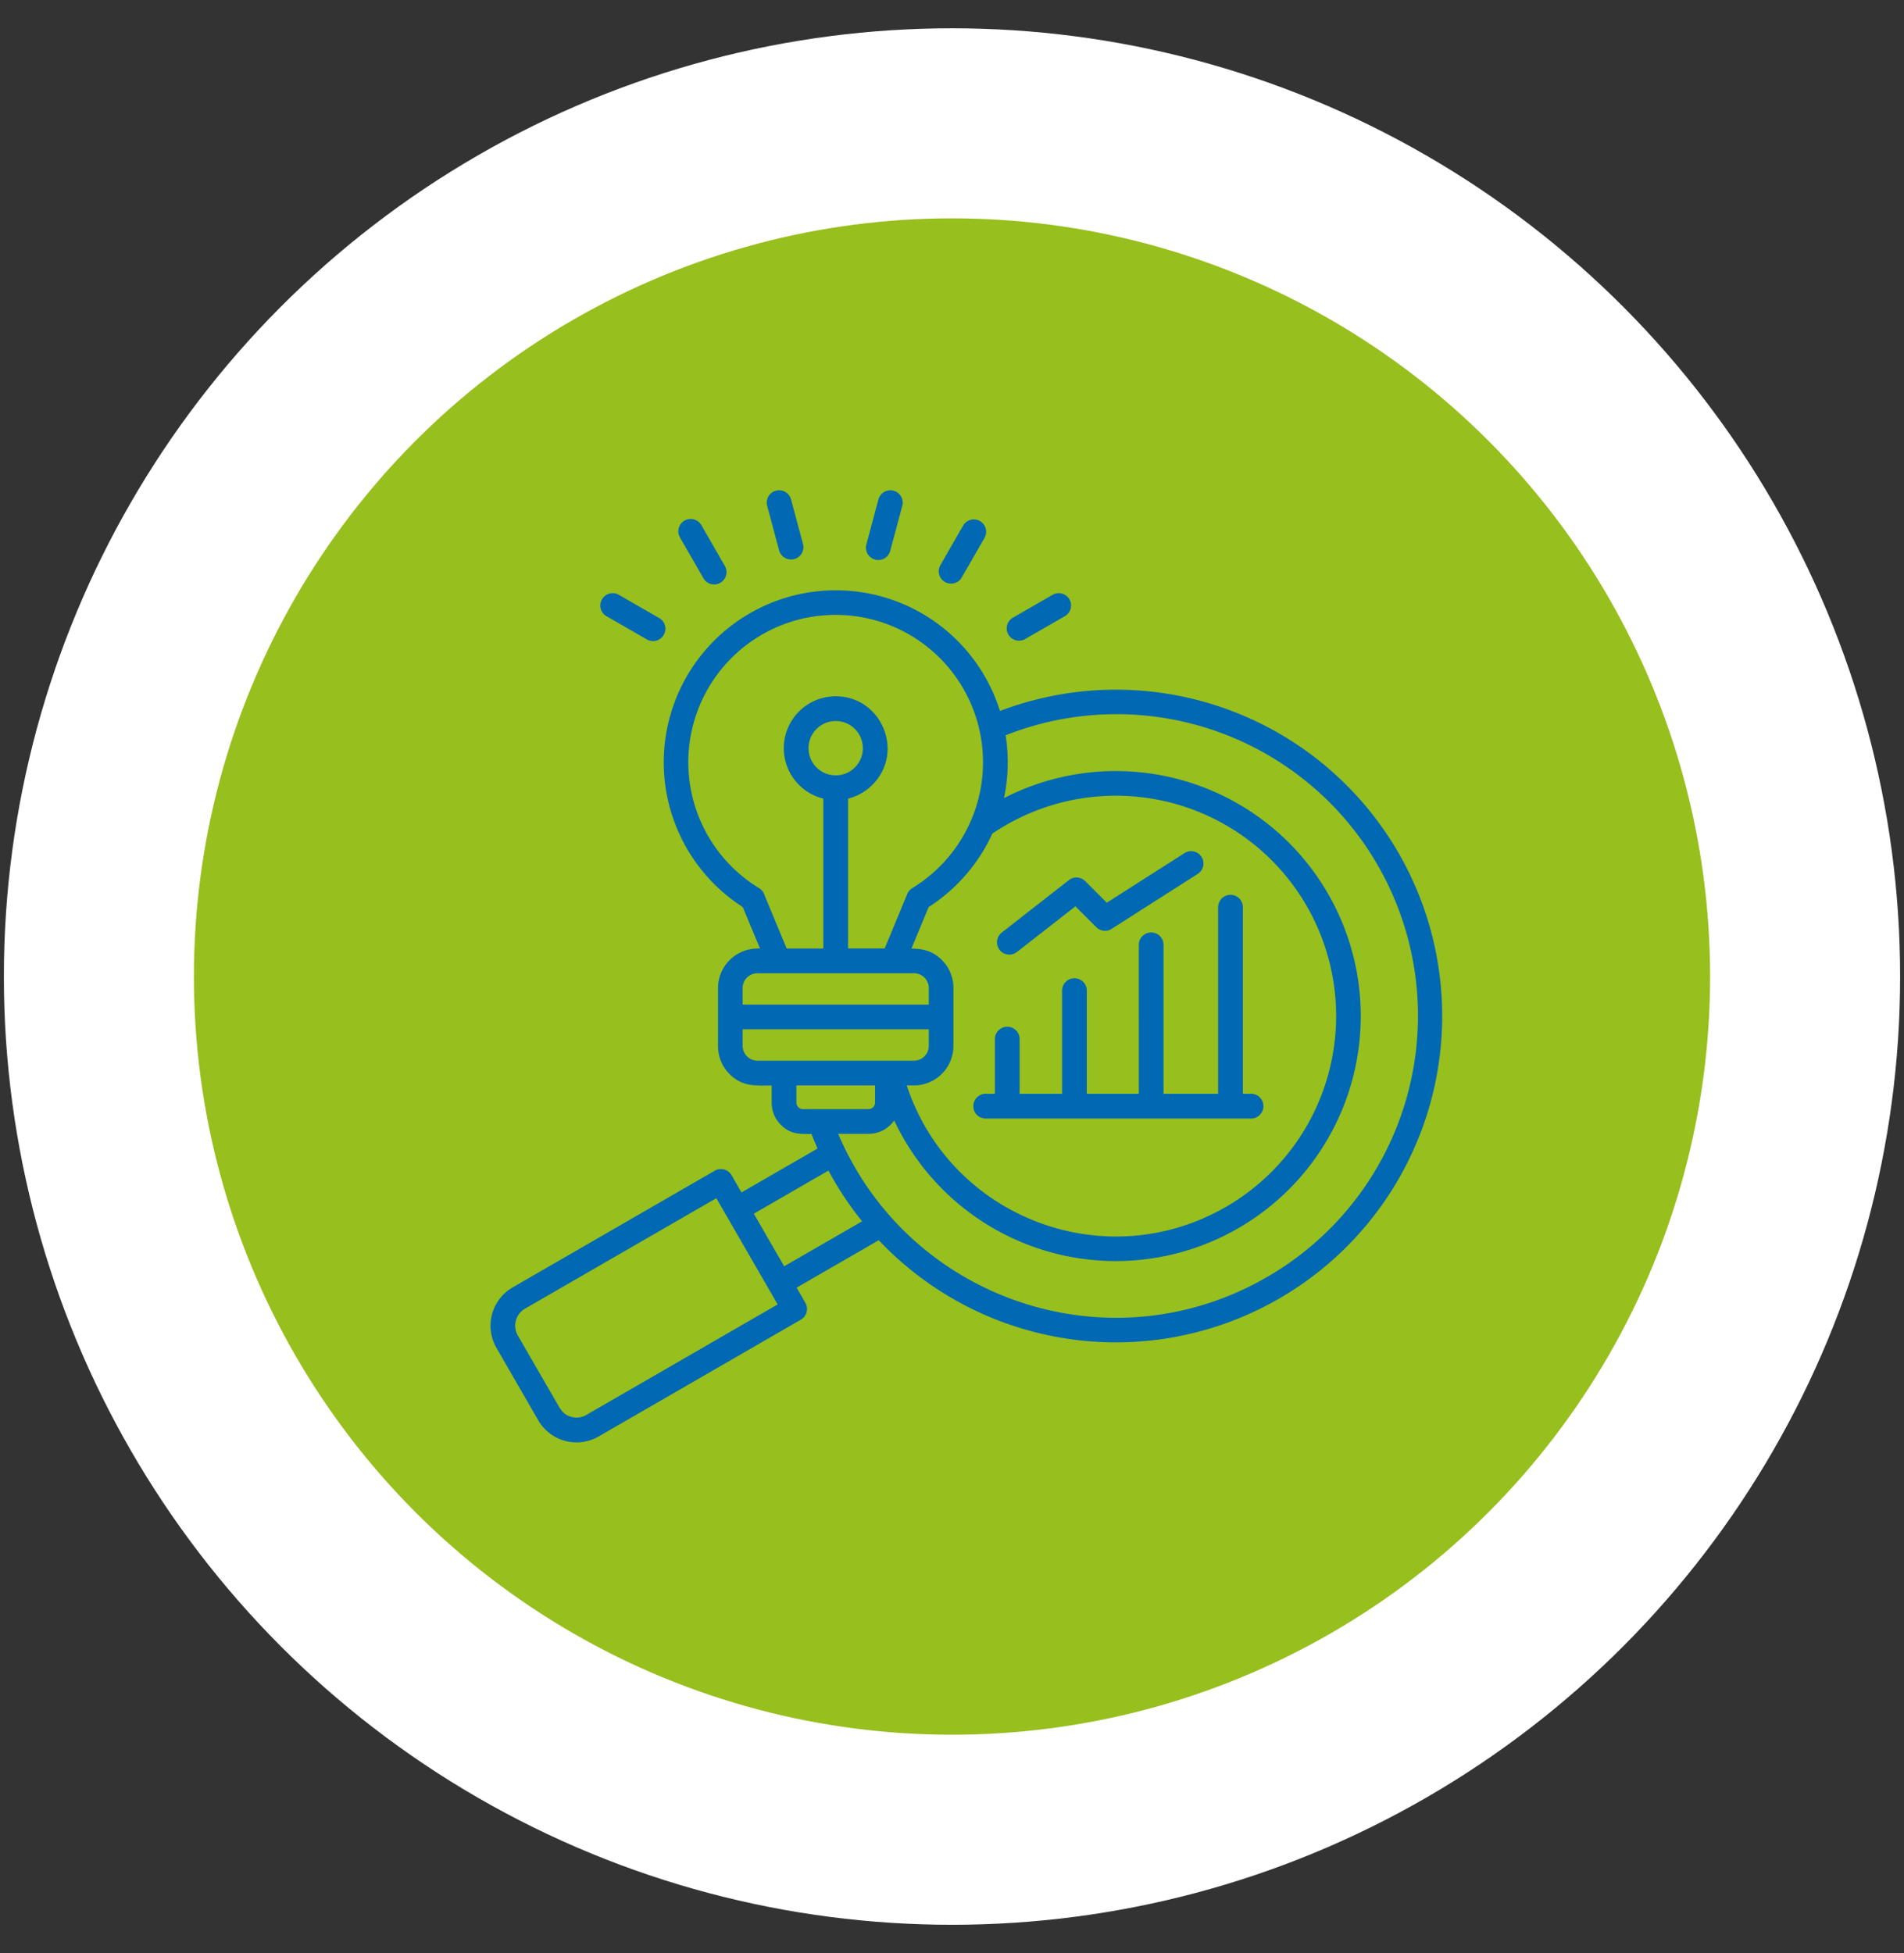
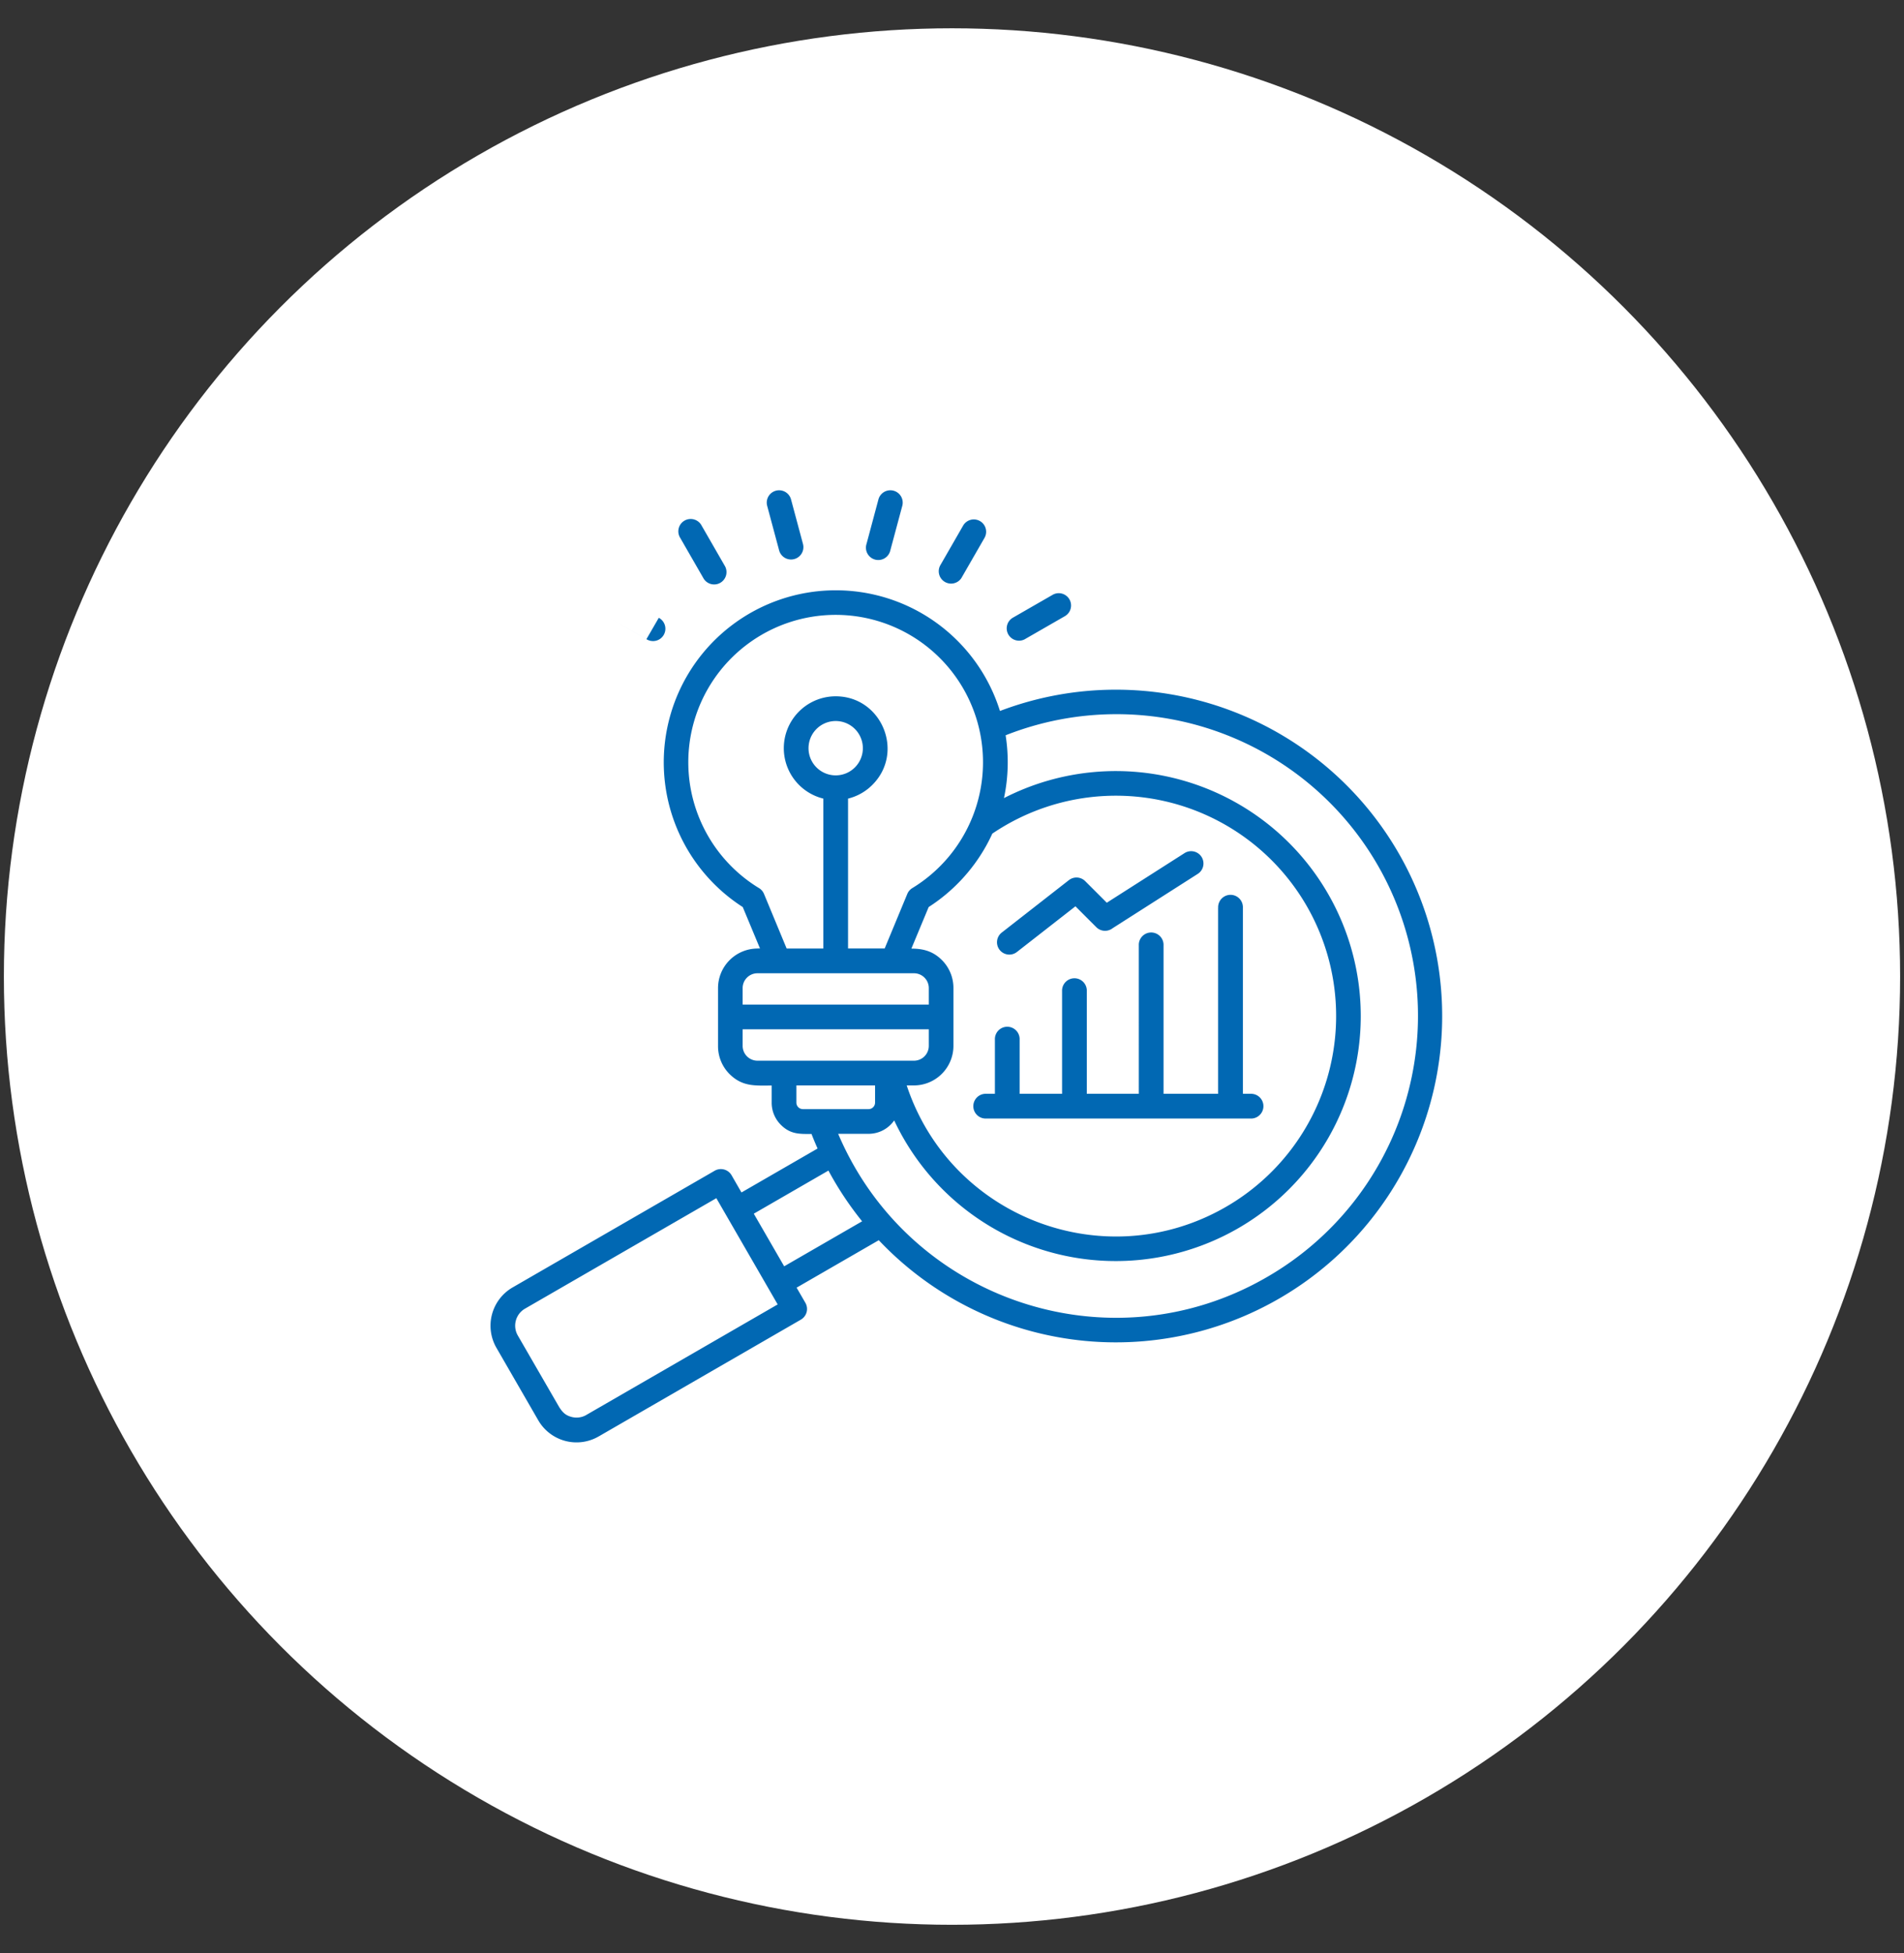
<svg xmlns="http://www.w3.org/2000/svg" id="Camada_1" data-name="Camada 1" viewBox="0 0 663 680">
  <rect x="0" y="0" width="663" height="680" fill="#333333" stroke="none" />
  <defs>
    <style>.cls-1{fill:#fff;}.cls-2{fill:#97bf1d;}.cls-3{fill:#0168b3;fill-rule:evenodd;}</style>
  </defs>
  <circle class="cls-1" cx="331.5" cy="340" r="330.15" />
-   <circle class="cls-2" cx="331.5" cy="340" r="263.98" />
-   <path class="cls-3" d="M270.8,454.17l-21.36-37-66.67,38.49a6.84,6.84,0,0,0-2.49,9.27l14.45,25h0c1.13,1.71,2.05,2.8,4.25,3.39a6.79,6.79,0,0,0,4.91-.52h0l.5-.29,66.41-38.35ZM291,242.43c16,0,24.13,19.48,12.77,30.84a18,18,0,0,1-8.47,4.78v52.17h12.76l7.88-19h0a4.26,4.26,0,0,1,1.72-2,51.31,51.31,0,1,0-53.46-.07,4.29,4.29,0,0,1,1.84,2.09l7.88,19H286.7V278.05A18.07,18.07,0,0,1,291,242.43Zm6.69,11.38a9.46,9.46,0,1,1-16.15,6.69,9.46,9.46,0,0,1,16.15-6.69Zm126.49,62.26a4.31,4.31,0,1,1,8.61,0v64.76h3.05a4.31,4.31,0,0,1,0,8.61H343.44a4.31,4.31,0,1,1,0-8.61h3V362a4.31,4.31,0,1,1,8.61,0v18.82h14.78V345.12a4.31,4.31,0,1,1,8.61,0v35.71h18.11V329.18a4.31,4.31,0,1,1,8.61,0v51.65h19V316.07Zm-70,15.32a4.29,4.29,0,1,1-5.28-6.76l23.31-18.2a4.29,4.29,0,0,1,5.67.35h0l7.52,7.52,26.94-17.19a4.29,4.29,0,1,1,4.61,7.23l-29.52,18.84a4.31,4.31,0,0,1-5.68-.36l-7.27-7.27-20.31,15.85Zm-74.57-142a4.3,4.3,0,1,1-8.31,2.22l-4.16-15.5a4.3,4.3,0,1,1,8.31-2.22l4.16,15.5Zm30.42,2.22a4.3,4.3,0,1,1-8.3-2.22l4.15-15.5a4.3,4.3,0,1,1,8.31,2.22l-4.16,15.5Zm24.79,9.58a4.3,4.3,0,0,1-7.44-4.3l8-13.9a4.29,4.29,0,1,1,7.43,4.3l-8,13.9Zm-82.51-4.3a4.3,4.3,0,1,1-7.44,4.3l-8-13.9a4.3,4.3,0,1,1,7.44-4.3l8,13.9ZM356.9,222.54a4.29,4.29,0,0,1-4.27-7.44l13.91-8a4.28,4.28,0,0,1,4.27,7.43l-13.91,8ZM229.4,215.1a4.3,4.3,0,1,1-4.3,7.44l-13.91-8a4.29,4.29,0,0,1,4.31-7.43l13.9,8Zm29.2,134.66h64.82V344a5.16,5.16,0,0,0-5.14-5.14H263.74A5.16,5.16,0,0,0,258.6,344v5.79Zm64.82,8.61H258.6v5.79a5.16,5.16,0,0,0,5.14,5.14h54.54a5.16,5.16,0,0,0,5.14-5.14v-5.79Zm-59.68-28.15h.9l-6-14.41a59.9,59.9,0,1,1,89.56-68.27A113.62,113.62,0,1,1,306,431.8l-28.61,16.52,3.05,5.27a4.29,4.29,0,0,1-1.57,5.87L208.68,500h0l-.23.13h0a15.38,15.38,0,0,1-20.87-5.38h0l-.14-.23-14.58-25.26a15.4,15.4,0,0,1,5.61-21l70.4-40.65a4.31,4.31,0,0,1,5.87,1.57l3.45,6,26.5-15.3c-.74-1.67-1.45-3.36-2.11-5.07-4.1,0-7.31.19-10.68-3.19a10.8,10.8,0,0,1-3.19-7.67v-6c-5.66,0-10.14.5-14.68-4a13.71,13.71,0,0,1-4-9.71V344a13.78,13.78,0,0,1,13.75-13.75Zm53.64,0,6-14.42a60.18,60.18,0,0,0,19.9-21.11c.81-1.45,1.57-2.93,2.26-4.45A76.7,76.7,0,0,1,455,315.41h0A76.74,76.74,0,0,1,426.89,420.2h0C384.76,444.52,331,424,315.73,377.91h2.55A13.78,13.78,0,0,0,332,364.16V344a13.72,13.72,0,0,0-4-9.72c-3-3-6.32-4-10.61-4Zm-12.67,47.69h-27.4v6a2.27,2.27,0,0,0,2.25,2.25h22.9a2.27,2.27,0,0,0,2.25-2.25v-6ZM350.18,256a105,105,0,0,1,90.87,188.71c-54.74,31.61-124.56,8-149.19-49.95h10.6a10.88,10.88,0,0,0,8.91-4.66,85.27,85.27,0,0,0,119.82,37.52h0a85.28,85.28,0,0,0,31.21-116.51h0a85.29,85.29,0,0,0-112.8-33.24,60.22,60.22,0,0,0,.57-21.87ZM288.47,407.56a114.69,114.69,0,0,0,11.73,17.66l-27.14,15.67-10.58-18.32Z" />
+   <path class="cls-3" d="M270.8,454.17l-21.36-37-66.67,38.49a6.84,6.84,0,0,0-2.49,9.27l14.45,25h0c1.13,1.71,2.05,2.8,4.25,3.39a6.79,6.79,0,0,0,4.91-.52h0l.5-.29,66.41-38.35ZM291,242.43c16,0,24.13,19.48,12.77,30.84a18,18,0,0,1-8.47,4.78v52.17h12.76l7.88-19h0a4.26,4.26,0,0,1,1.72-2,51.31,51.31,0,1,0-53.46-.07,4.29,4.29,0,0,1,1.84,2.09l7.88,19H286.7V278.05A18.07,18.07,0,0,1,291,242.43Zm6.69,11.38a9.46,9.46,0,1,1-16.15,6.69,9.46,9.46,0,0,1,16.15-6.69Zm126.49,62.26a4.31,4.31,0,1,1,8.61,0v64.76h3.05a4.31,4.31,0,0,1,0,8.61H343.44a4.31,4.31,0,1,1,0-8.61h3V362a4.31,4.31,0,1,1,8.61,0v18.82h14.78V345.12a4.31,4.31,0,1,1,8.61,0v35.71h18.11V329.18a4.31,4.31,0,1,1,8.61,0v51.65h19V316.07Zm-70,15.32a4.29,4.29,0,1,1-5.28-6.76l23.31-18.2a4.29,4.29,0,0,1,5.67.35h0l7.52,7.52,26.94-17.19a4.29,4.29,0,1,1,4.61,7.23l-29.52,18.84a4.31,4.31,0,0,1-5.68-.36l-7.27-7.27-20.31,15.85Zm-74.57-142a4.3,4.3,0,1,1-8.31,2.22l-4.16-15.5a4.3,4.3,0,1,1,8.31-2.22l4.16,15.5Zm30.42,2.22a4.3,4.3,0,1,1-8.3-2.22l4.15-15.5a4.3,4.3,0,1,1,8.31,2.22l-4.16,15.5Zm24.79,9.58a4.3,4.3,0,0,1-7.44-4.3l8-13.9a4.29,4.29,0,1,1,7.43,4.3l-8,13.9Zm-82.51-4.3a4.3,4.3,0,1,1-7.44,4.3l-8-13.9a4.3,4.3,0,1,1,7.44-4.3l8,13.9ZM356.9,222.54a4.29,4.29,0,0,1-4.27-7.44l13.91-8a4.28,4.28,0,0,1,4.27,7.43l-13.91,8ZM229.4,215.1a4.3,4.3,0,1,1-4.3,7.44l-13.91-8l13.9,8Zm29.2,134.66h64.82V344a5.16,5.16,0,0,0-5.14-5.14H263.74A5.16,5.16,0,0,0,258.6,344v5.79Zm64.82,8.61H258.6v5.79a5.16,5.16,0,0,0,5.14,5.14h54.54a5.16,5.16,0,0,0,5.14-5.14v-5.79Zm-59.68-28.15h.9l-6-14.41a59.9,59.9,0,1,1,89.56-68.27A113.62,113.62,0,1,1,306,431.8l-28.61,16.52,3.05,5.27a4.29,4.29,0,0,1-1.57,5.87L208.68,500h0l-.23.13h0a15.38,15.38,0,0,1-20.87-5.38h0l-.14-.23-14.58-25.26a15.4,15.4,0,0,1,5.61-21l70.4-40.65a4.31,4.31,0,0,1,5.87,1.57l3.45,6,26.5-15.3c-.74-1.67-1.45-3.36-2.11-5.07-4.1,0-7.31.19-10.68-3.19a10.8,10.8,0,0,1-3.19-7.67v-6c-5.66,0-10.14.5-14.68-4a13.71,13.71,0,0,1-4-9.71V344a13.78,13.78,0,0,1,13.75-13.75Zm53.64,0,6-14.42a60.18,60.18,0,0,0,19.9-21.11c.81-1.45,1.57-2.93,2.26-4.45A76.7,76.7,0,0,1,455,315.41h0A76.74,76.74,0,0,1,426.89,420.2h0C384.76,444.52,331,424,315.73,377.91h2.55A13.78,13.78,0,0,0,332,364.16V344a13.72,13.72,0,0,0-4-9.72c-3-3-6.32-4-10.61-4Zm-12.67,47.69h-27.4v6a2.27,2.27,0,0,0,2.25,2.25h22.9a2.27,2.27,0,0,0,2.25-2.25v-6ZM350.18,256a105,105,0,0,1,90.87,188.71c-54.74,31.61-124.56,8-149.19-49.95h10.6a10.88,10.88,0,0,0,8.91-4.66,85.27,85.27,0,0,0,119.82,37.52h0a85.28,85.28,0,0,0,31.21-116.51h0a85.29,85.29,0,0,0-112.8-33.24,60.22,60.22,0,0,0,.57-21.87ZM288.47,407.56a114.69,114.69,0,0,0,11.73,17.66l-27.14,15.67-10.58-18.32Z" />
</svg>